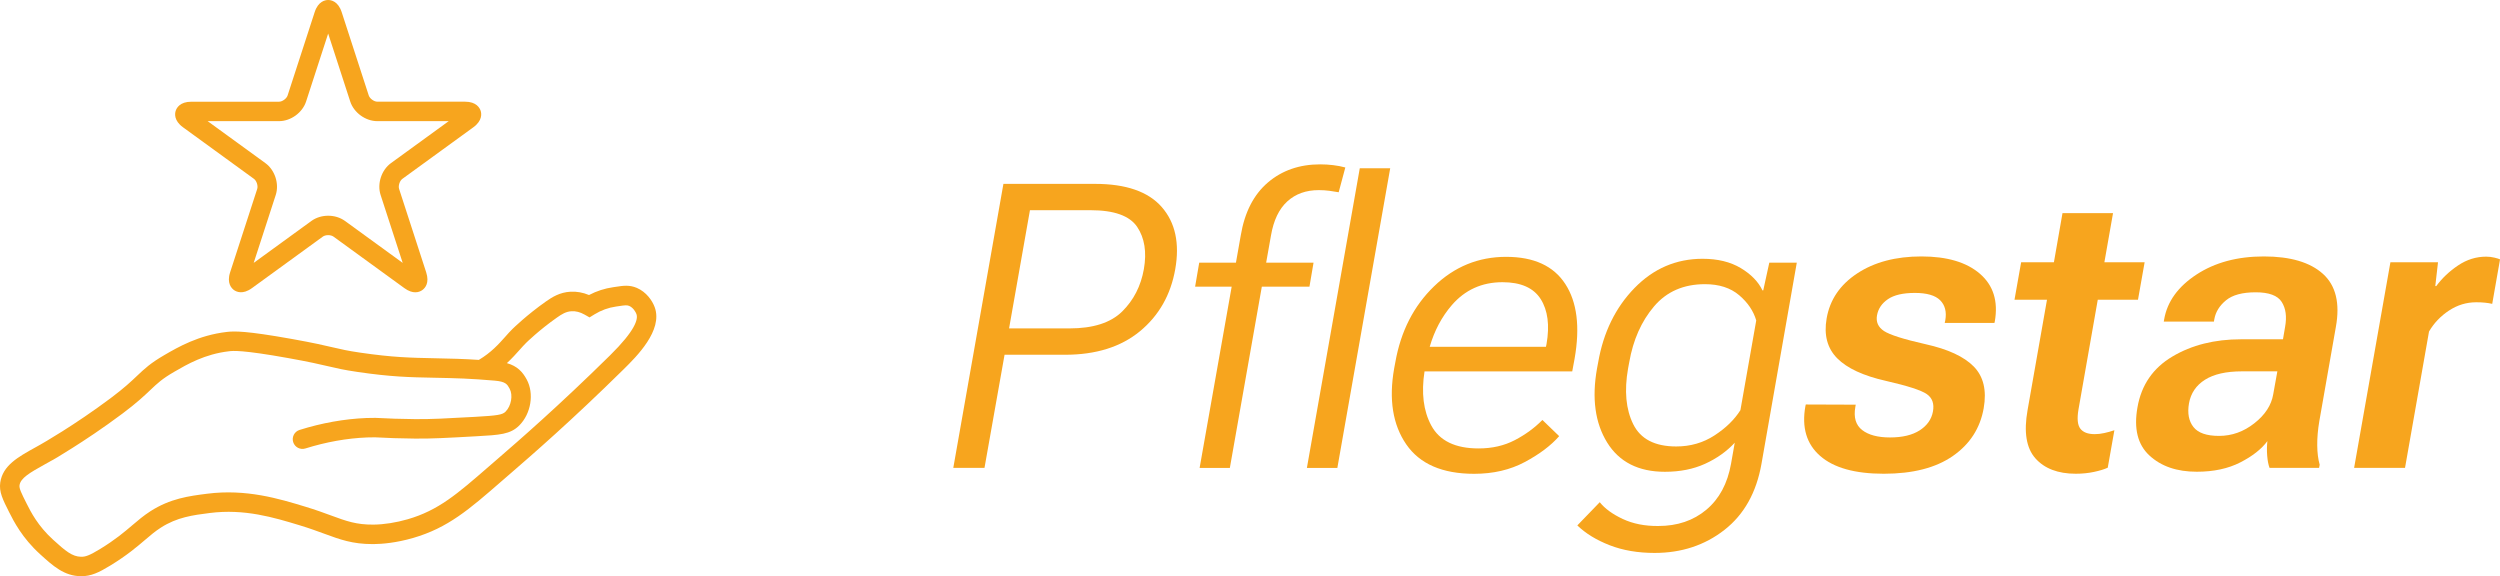
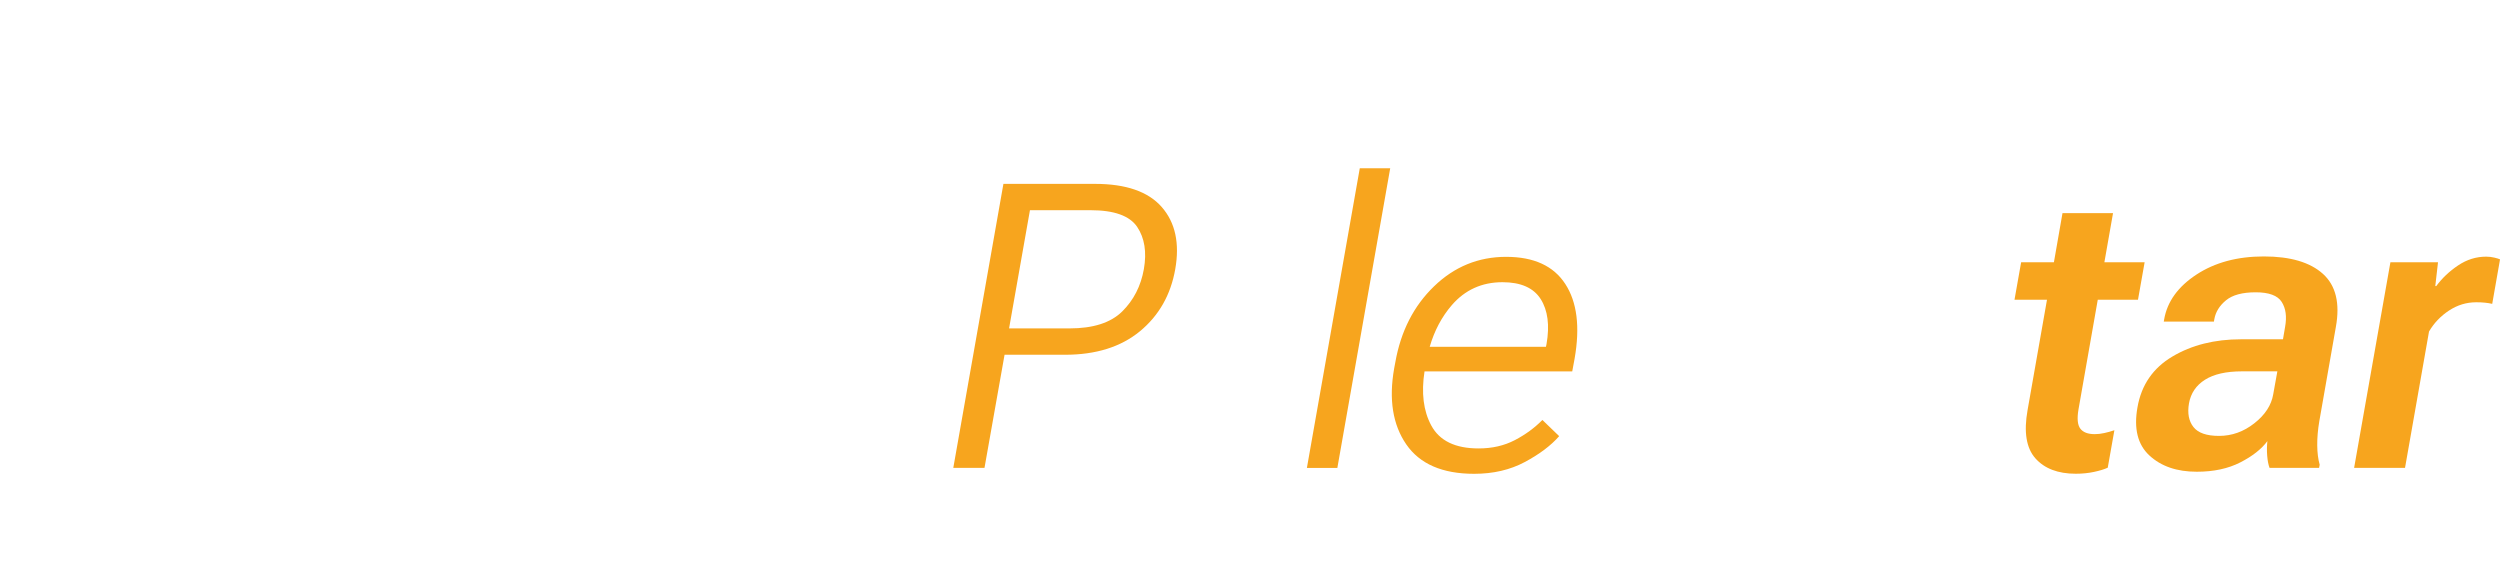
<svg xmlns="http://www.w3.org/2000/svg" version="1.1" id="Ebene_1" x="0px" y="0px" viewBox="0 0 809.36 186.54" style="enable-background:new 0 0 809.36 186.54;" xml:space="preserve">
  <style type="text/css">
	.st0{fill:#F7A51E;}
</style>
  <g>
    <path class="st0" d="M354.53,59.53h-29.68l-16.23,91.95h10.1l6.5-36.63h19.58c10.02,0,18.1-2.54,24.25-7.61   c6.15-5.07,9.96-11.78,11.43-20.11c1.47-8.38,0.02-15.07-4.36-20.09C371.75,62.04,364.55,59.53,354.53,59.53z M370.32,87.13   c-0.97,5.47-3.31,10.04-7.01,13.7c-3.71,3.66-9.39,5.49-17.05,5.49h-19.58l6.76-38.27h19.58c7.66,0,12.7,1.8,15.13,5.4   C370.56,77.05,371.29,81.61,370.32,87.13z" />
-     <path class="st0" d="M425.25,85.04h-15.34l1.57-8.84c0.84-4.89,2.6-8.55,5.27-10.99c2.67-2.44,6.07-3.66,10.2-3.66   c1.18,0,2.33,0.08,3.44,0.22c1.11,0.15,2.12,0.31,3,0.47l2.15-8.02c-1.22-0.34-2.54-0.59-3.95-0.76s-2.81-0.25-4.2-0.25   c-6.69,0-12.34,1.96-16.92,5.87c-4.59,3.92-7.52,9.62-8.78,17.12l-1.56,8.84h-11.89l-1.33,7.77h11.84l-10.38,58.67h9.79   l10.35-58.67h15.42L425.25,85.04z" />
    <polygon class="st0" points="423.1,151.48 432.96,151.48 450.07,54.48 440.22,54.48  " />
    <path class="st0" d="M487.6,83.15c-8.97,0-16.75,3.18-23.33,9.54c-6.59,6.36-10.77,14.55-12.54,24.57l-0.38,2.02   c-1.77,10.02-0.46,18.21,3.91,24.57c4.38,6.36,11.7,9.54,21.98,9.54c6.19,0,11.66-1.27,16.42-3.82c4.76-2.55,8.46-5.34,11.11-8.37   l-5.43-5.24c-2.53,2.57-5.5,4.75-8.94,6.54s-7.34,2.68-11.72,2.68c-7.54,0-12.64-2.47-15.31-7.42c-2.56-4.73-3.27-10.58-2.19-17.52   h47.82l0.76-4.1c1.81-10.27,0.81-18.33-3-24.19C502.96,86.08,496.57,83.15,487.6,83.15z M500.68,111.38l-0.19,0.89h-37.63   c1.51-5.2,3.89-9.7,7.16-13.49c4.27-4.94,9.74-7.42,16.39-7.42c5.94,0,10.06,1.82,12.38,5.46   C501.1,100.46,501.73,105.32,500.68,111.38z" />
-     <path class="st0" d="M570.84,94.01h-0.25c-1.35-2.82-3.7-5.23-7.04-7.23c-3.35-2-7.46-3-12.35-3c-8.55,0-15.89,3.16-22.04,9.47   c-6.15,6.32-10.06,14.32-11.75,24l-0.38,2.02c-1.73,9.68-0.63,17.68,3.28,24c3.91,6.31,10.15,9.47,18.69,9.47   c4.88,0,9.22-0.86,13.01-2.59c3.79-1.73,6.99-4,9.6-6.82l-1.2,6.82c-1.14,6.4-3.8,11.36-7.99,14.87   c-4.19,3.52-9.38,5.27-15.57,5.27c-4.34,0.04-8.17-0.72-11.49-2.27c-3.33-1.56-5.81-3.37-7.45-5.43l-7.26,7.51   c2.69,2.61,6.18,4.74,10.45,6.41c4.27,1.66,9.13,2.5,14.56,2.5c8.71,0,16.25-2.48,22.61-7.45c6.36-4.97,10.36-12.1,12-21.41   l11.43-65.11h-8.9L570.84,94.01z M563.45,132.79c-1.94,3.07-4.74,5.8-8.4,8.18c-3.66,2.38-7.79,3.57-12.38,3.57   c-6.91,0-11.55-2.4-13.92-7.2c-2.38-4.8-2.94-10.82-1.67-18.06l0.38-2.02c1.26-7.24,3.94-13.26,8.02-18.06   c4.08-4.8,9.58-7.2,16.48-7.2c4.59,0,8.28,1.19,11.08,3.57c2.8,2.38,4.64,5.11,5.53,8.18L563.45,132.79z" />
-     <path class="st0" d="M641,88.64c-4.34-3.75-10.65-5.62-18.95-5.62c-8.29,0-15.22,1.83-20.78,5.49c-5.56,3.66-8.86,8.52-9.91,14.59   c-0.93,5.34,0.21,9.64,3.41,12.88c3.2,3.24,8.46,5.68,15.79,7.33c6.99,1.6,11.39,3.02,13.2,4.26c1.81,1.24,2.48,3.12,2.02,5.65   c-0.46,2.53-1.9,4.56-4.29,6.1c-2.4,1.54-5.6,2.3-9.6,2.3c-3.96,0-6.97-0.8-9.03-2.4c-2.06-1.6-2.8-4.08-2.21-7.45l0.13-0.76   l-16.17-0.06l-0.13,0.57c-1.22,6.86,0.37,12.22,4.77,16.07c4.4,3.86,11.27,5.78,20.62,5.78c9.39,0,16.84-1.91,22.36-5.75   c5.51-3.83,8.84-8.99,9.98-15.47c1.01-5.77-0.06-10.26-3.22-13.49c-3.16-3.22-8.36-5.63-15.6-7.23c-7.07-1.6-11.56-3.02-13.45-4.26   c-1.89-1.24-2.65-2.94-2.27-5.08c0.38-2.14,1.56-3.89,3.54-5.24c1.98-1.35,4.88-2.02,8.72-2.02c3.87,0,6.6,0.79,8.18,2.37   c1.58,1.58,2.14,3.74,1.67,6.47l-0.19,0.88h16.1l0.13-0.57C646.93,97.51,645.33,92.39,641,88.64z" />
-     <path class="st0" d="M678.14,140.55c-2.19,0-3.74-0.59-4.64-1.77c-0.91-1.18-1.11-3.26-0.6-6.25l6.24-35.49h13.02l2.15-12.13   h-13.03l2.8-15.91h-16.36l-2.78,15.91h-10.61l-2.15,12.13h10.52l-6.29,35.74c-1.26,7.07-0.42,12.27,2.53,15.6   c2.95,3.32,7.31,4.99,13.07,4.99c2.1,0,4.08-0.2,5.94-0.6c1.85-0.4,3.33-0.85,4.42-1.36l2.15-12.13c-1.1,0.38-2.18,0.68-3.25,0.91   C680.2,140.44,679.15,140.55,678.14,140.55z" />
+     <path class="st0" d="M678.14,140.55c-2.19,0-3.74-0.59-4.64-1.77c-0.91-1.18-1.11-3.26-0.6-6.25l6.24-35.49h13.02l2.15-12.13   h-13.03l2.8-15.91h-16.36l-2.78,15.91h-10.61l-2.15,12.13h10.52l-6.29,35.74c-1.26,7.07-0.42,12.27,2.53,15.6   c2.95,3.32,7.31,4.99,13.07,4.99c2.1,0,4.08-0.2,5.94-0.6c1.85-0.4,3.33-0.85,4.42-1.36l2.15-12.13c-1.1,0.38-2.18,0.68-3.25,0.91   C680.2,140.44,679.15,140.55,678.14,140.55" />
    <path class="st0" d="M752.05,88.67c-4.17-3.76-10.55-5.65-19.14-5.65c-8.59,0-15.86,1.96-21.82,5.87   c-5.96,3.91-9.44,8.73-10.45,14.46l-0.13,0.76h16.23l0.13-0.76c0.42-2.36,1.68-4.4,3.79-6.13c2.1-1.73,5.3-2.59,9.6-2.59   c4.29,0,7.11,1.04,8.43,3.12c1.33,2.08,1.69,4.77,1.1,8.05l-0.69,4.04h-13.58c-8.55,0-15.96,1.86-22.23,5.59   c-6.27,3.72-10.04,9.21-11.3,16.45c-1.22,6.86,0.06,12.05,3.85,15.56c3.79,3.52,8.9,5.28,15.35,5.28c5.47,0,10.18-1.01,14.11-3.03   c3.94-2.02,6.85-4.31,8.75-6.88c-0.17,1.56-0.19,3.14-0.06,4.74c0.13,1.6,0.38,2.9,0.76,3.91h16.04l0.19-1.01   c-0.5-1.77-0.77-3.86-0.79-6.29c-0.02-2.42,0.2-5,0.66-7.74l5.37-30.57C757.61,98.18,756.22,92.44,752.05,88.67z M735.95,127.61   c-0.59,3.54-2.62,6.68-6.1,9.41c-3.47,2.74-7.29,4.1-11.46,4.1c-4,0-6.76-0.95-8.27-2.87c-1.52-1.92-2-4.47-1.45-7.67   c0.59-3.28,2.31-5.83,5.18-7.64c2.86-1.81,6.86-2.72,12-2.72h11.43L735.95,127.61z" />
    <path class="st0" d="M807.53,83.4c-0.88-0.21-1.77-0.31-2.65-0.31c-3.24,0-6.27,0.95-9.09,2.84c-2.82,1.89-5.18,4.13-7.07,6.69   h-0.31l0.88-7.71h-15.41l-11.75,66.56h16.48l7.77-44.14c1.6-2.74,3.76-5,6.47-6.79c2.72-1.79,5.65-2.68,8.81-2.68   c1.05,0,2,0.04,2.84,0.13c0.84,0.09,1.62,0.21,2.34,0.38l2.53-14.4C809.02,83.8,808.41,83.61,807.53,83.4z" />
-     <path class="st0" d="M206.16,93.2c-2.39-1.02-4.47-0.7-6.67-0.36c-0.31,0.05-0.62,0.1-0.96,0.14c-2.75,0.39-5.38,1.24-7.84,2.53   c-1.96-0.82-4.02-1.19-6.02-1.07c-3.46,0.2-5.91,1.74-7.94,3.17c-6.16,4.33-10.61,8.69-10.8,8.87c-0.79,0.77-1.54,1.62-2.34,2.52   c-2.15,2.41-4.58,5.14-8.57,7.51c-5-0.33-9-0.42-14.31-0.53c-7.85-0.16-13.53-0.27-24.12-1.82c-4.05-0.59-6.02-1.05-8.75-1.69   c-2.82-0.66-6.34-1.48-13.44-2.75c-14.67-2.63-18.52-2.55-20.98-2.26c-9.16,1.07-15.78,4.92-20.16,7.46   c-4.59,2.66-6.48,4.47-8.89,6.75c-1.93,1.83-4.12,3.91-8.51,7.2c-11.86,8.88-22.37,14.83-22.68,15l-0.01,0.01   c-0.57,0.32-1.14,0.63-1.68,0.94c-5.69,3.15-10.6,5.88-11.41,11.38c-0.44,3.04,0.82,5.54,2.91,9.67c1.46,2.89,4.18,8.27,9.98,13.54   c4.18,3.8,7.8,7.08,13.23,7.13c0.04,0,0.08,0,0.12,0c3.14,0,5.63-1.16,9.35-3.43c5.4-3.3,8.65-6.07,11.26-8.3   c1.77-1.51,3.3-2.82,5.15-4c5.26-3.38,10.38-4.04,15.79-4.73c11.3-1.44,20.78,1.44,29.15,3.98c3.17,0.96,5.72,1.9,7.98,2.73   c5.08,1.87,9.12,3.35,15.56,3.35c0.15,0,0.29,0,0.44,0c2.79-0.03,7.26-0.4,12.73-1.98c11.28-3.27,18.15-9.24,28.54-18.28l3.37-2.92   c6.29-5.44,19.38-16.77,36.29-33.44c4.13-4.08,12.74-12.56,10.04-20.03C211.18,97.31,209.24,94.52,206.16,93.2z M197.51,115.03   c-16.77,16.53-29.75,27.77-35.99,33.17l-3.38,2.93c-10.11,8.79-16.21,14.1-26.16,16.98c-3.74,1.08-7.66,1.7-11.04,1.73   c-5.55,0.06-8.82-1.14-13.77-2.96c-2.33-0.86-4.98-1.83-8.32-2.84c-8.52-2.59-19.13-5.81-31.78-4.2   c-5.87,0.75-11.93,1.53-18.39,5.68c-2.2,1.42-3.96,2.92-5.83,4.51c-2.57,2.19-5.48,4.67-10.45,7.71c-3.49,2.13-4.72,2.51-6.06,2.51   c-0.02,0-0.05,0-0.07,0c-2.9-0.03-5.1-1.9-9.06-5.5c-4.94-4.48-7.23-9.01-8.59-11.72c-1.7-3.37-2.45-4.9-2.3-5.93   c0.34-2.31,3.2-4,8.23-6.79c0.56-0.31,1.13-0.63,1.71-0.95l-0.01-0.01c1.05-0.51,2.96-1.66,7.06-4.24c3.9-2.46,9.91-6.4,16.32-11.2   c4.69-3.51,7.12-5.82,9.07-7.67c2.27-2.15,3.76-3.58,7.71-5.87c4.17-2.42,9.87-5.74,17.73-6.65c1.24-0.15,4.16-0.49,19.14,2.2   c6.95,1.25,10.37,2.04,13.12,2.69c2.77,0.65,4.96,1.16,9.26,1.79c10.99,1.62,16.83,1.73,24.91,1.89   c7.24,0.14,11.72,0.26,19.59,0.94c3.58,0.31,4.05,1.18,4.83,2.61c1.14,2.1,0.52,5.57-1.32,7.43c-1,1.01-2.56,1.27-9.83,1.68   c-9.49,0.53-14.24,0.79-19.48,0.74c-5.73-0.06-8.38-0.2-10.32-0.3c-1.83-0.1-3.04-0.16-5.44-0.06c-7.11,0.29-14.39,1.59-21.62,3.86   c-1.66,0.52-2.58,2.29-2.06,3.94c0.52,1.66,2.29,2.58,3.94,2.06c6.71-2.1,13.43-3.31,19.99-3.57c2.1-0.09,3.08-0.03,4.85,0.06   c1.88,0.1,4.72,0.25,10.59,0.31c5.43,0.06,10.27-0.21,19.9-0.75c7.59-0.42,11.05-0.61,13.94-3.52c3.8-3.82,4.85-10.34,2.39-14.86   c-1.33-2.46-3.03-4.34-6.42-5.3c1.65-1.52,2.98-3.01,4.17-4.34c0.73-0.82,1.42-1.59,2.06-2.22c0.17-0.17,4.26-4.18,10.01-8.21   c1.49-1.05,2.88-1.93,4.69-2.03c1.38-0.08,2.8,0.28,4.21,1.08l1.62,0.92l1.59-0.98c2.16-1.33,4.5-2.18,6.96-2.53   c0.36-0.05,0.7-0.1,1.03-0.15c1.85-0.28,2.56-0.36,3.24-0.07c1.32,0.56,2.12,1.97,2.36,2.64   C206.66,103.3,205.67,106.99,197.51,115.03z" />
-     <path class="st0" d="M59.25,41.21L82.21,57.9c0.87,0.63,1.39,2.25,1.06,3.27l-8.77,27c-1.15,3.52,0.48,5.17,1.23,5.72   c0.75,0.55,2.82,1.58,5.82-0.6l22.97-16.69c0.87-0.63,2.57-0.63,3.44,0l22.97,16.69c1.39,1.01,2.57,1.34,3.53,1.34   c1.04,0,1.81-0.39,2.29-0.74c0.93-0.68,2.33-2.32,1.23-5.72l-8.77-27c-0.33-1.02,0.19-2.64,1.06-3.27l22.97-16.69   c3-2.18,2.66-4.47,2.37-5.35c-0.29-0.88-1.35-2.94-5.06-2.94h-28.39c-1.07,0-2.45-1-2.78-2.02l-8.77-27   C109.45,0.38,107.17,0,106.24,0c-0.93,0-3.21,0.38-4.36,3.91l-8.77,27c-0.33,1.02-1.71,2.02-2.78,2.02H61.94   c-3.71,0-4.77,2.05-5.06,2.94C56.59,36.75,56.25,39.04,59.25,41.21z M90.33,39.22c3.82,0,7.59-2.74,8.77-6.37l7.14-21.99   l7.14,21.99c1.18,3.63,4.95,6.37,8.77,6.37h23.12l-18.7,13.59c-3.09,2.25-4.53,6.68-3.35,10.31l7.15,21.99l-18.7-13.59   c-1.55-1.12-3.48-1.68-5.42-1.68c-1.94,0-3.87,0.56-5.42,1.68l-18.7,13.59l7.14-21.99c1.18-3.63-0.26-8.06-3.35-10.31l-18.7-13.59   H90.33z" />
  </g>
</svg>